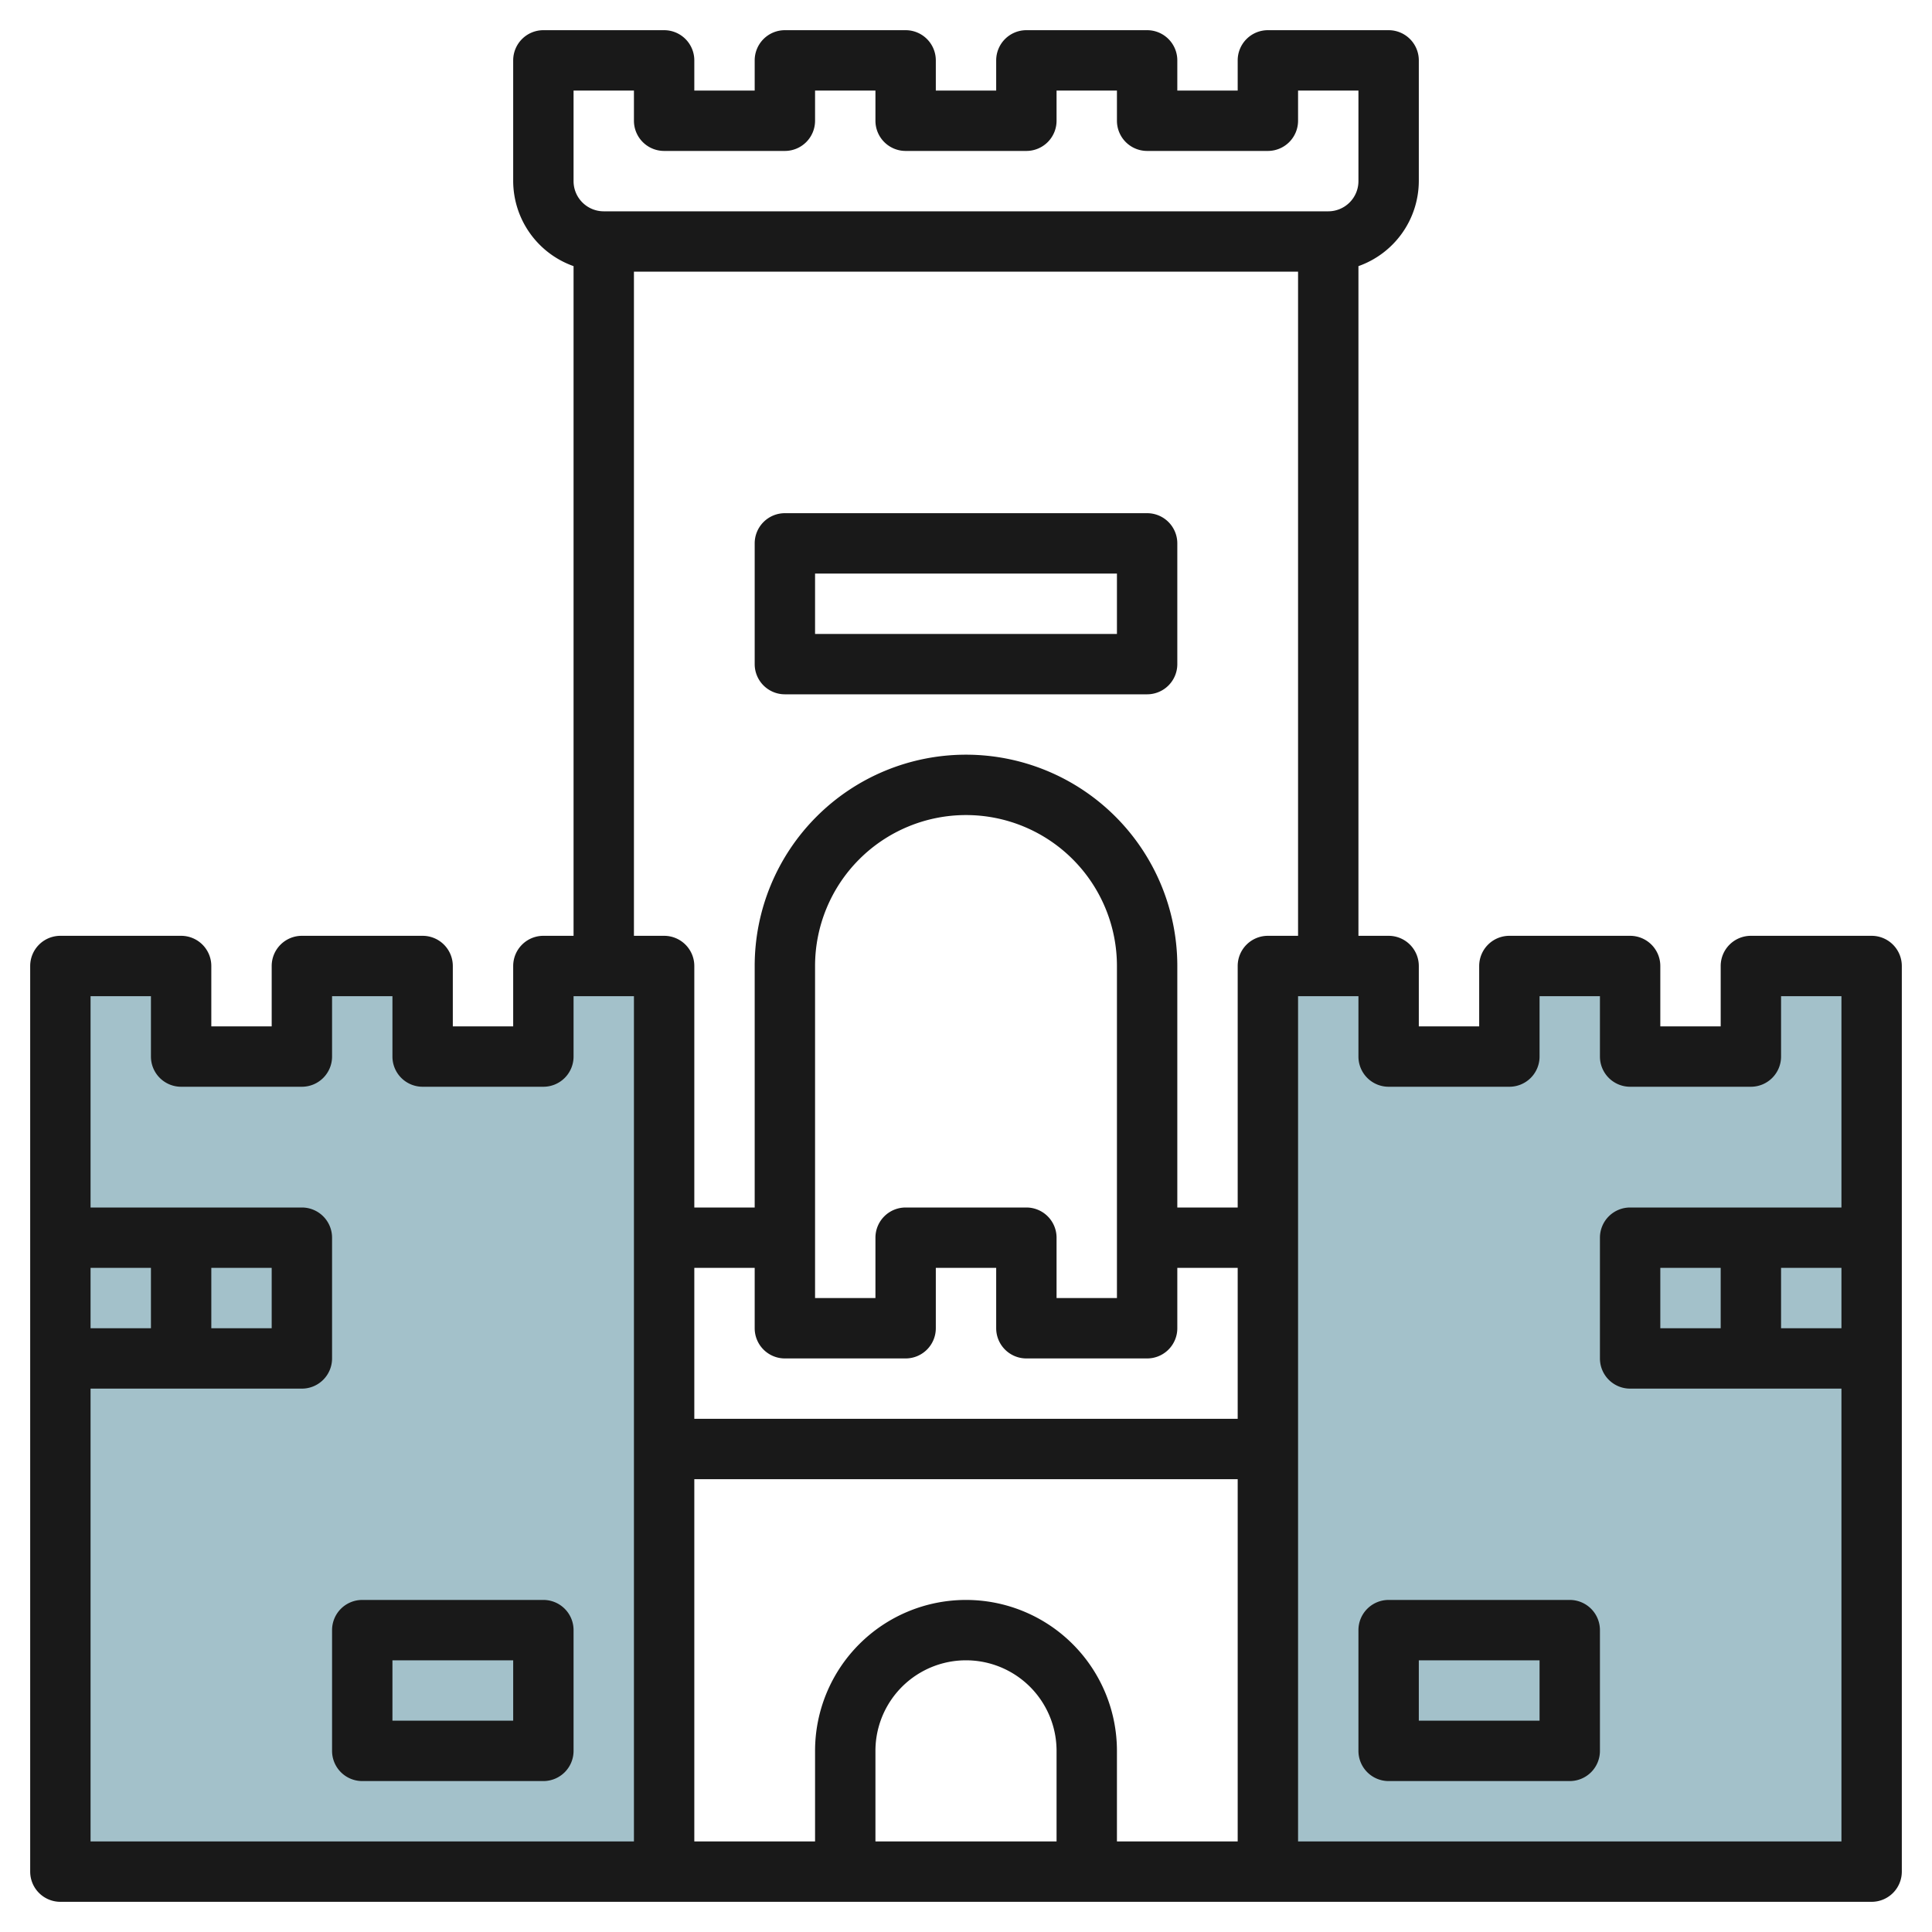
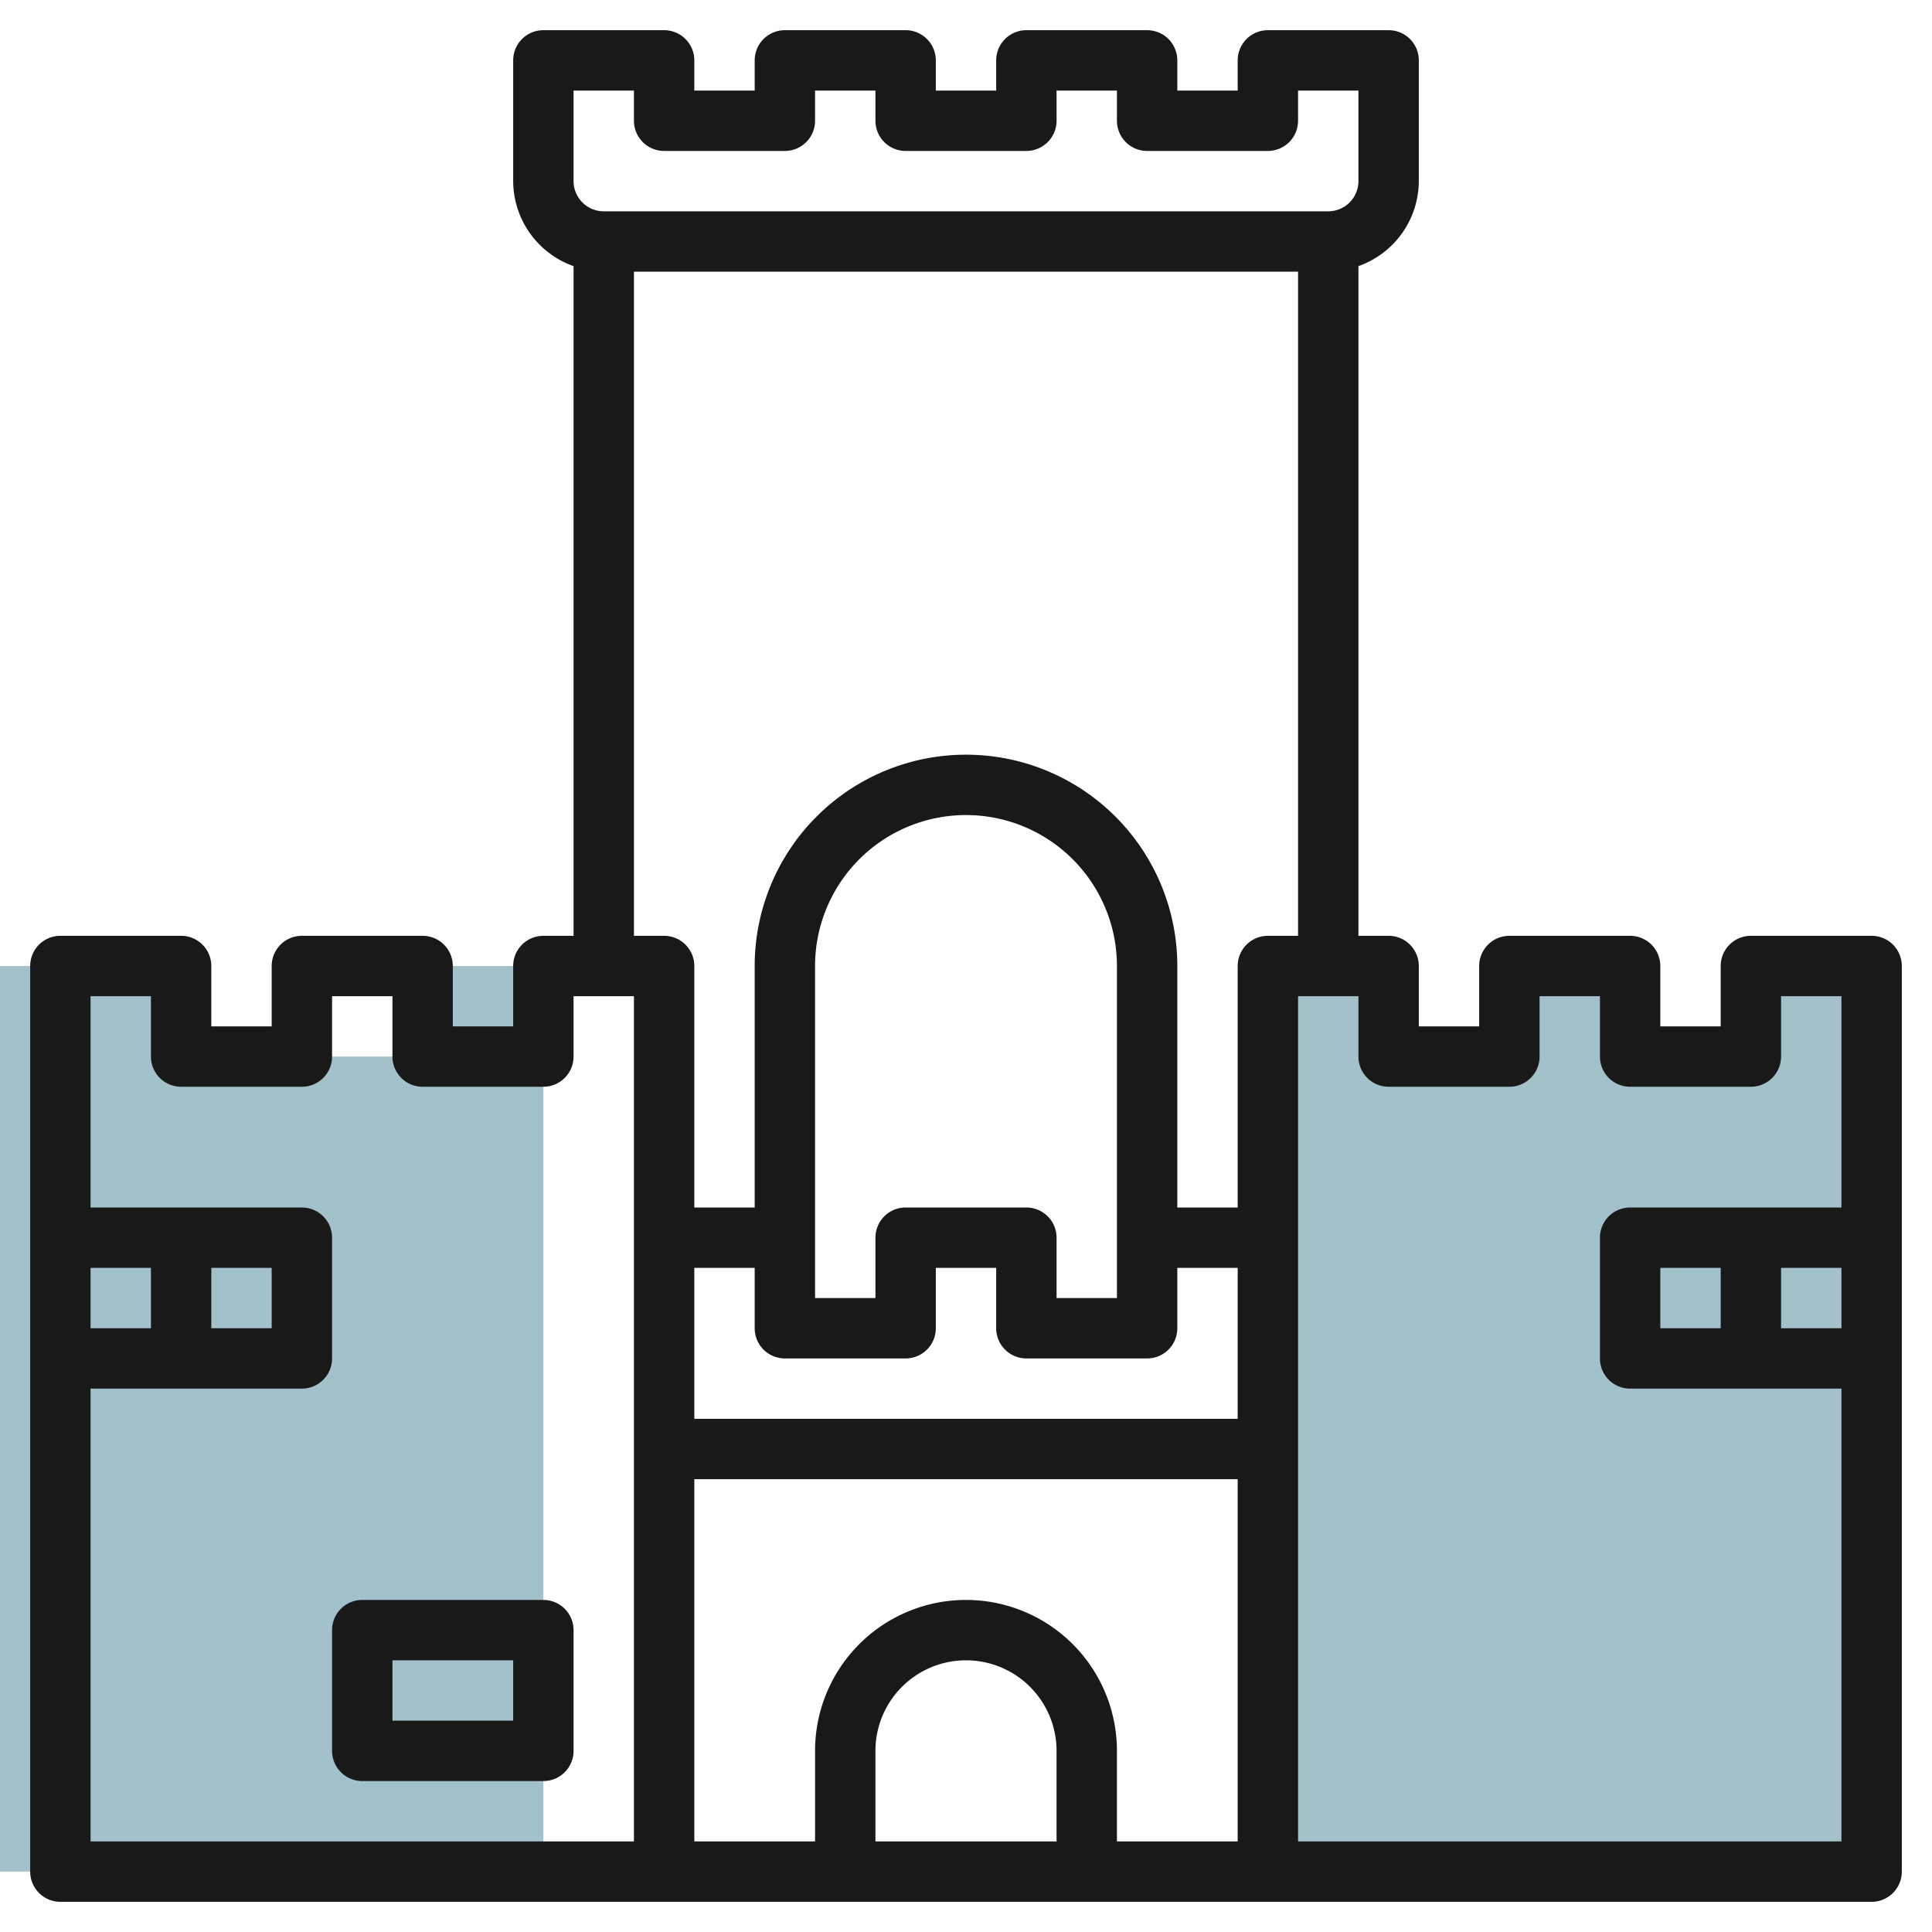
<svg xmlns="http://www.w3.org/2000/svg" id="Layer_3" height="512" viewBox="0 0 64 64" width="512" data-name="Layer 3">
-   <path d="m6 32v3h4v-3h4v3h4v-3h4v30h-20v-30z" fill="#a3c1ca" />
+   <path d="m6 32v3h4v-3v3h4v-3h4v30h-20v-30z" fill="#a3c1ca" />
  <path d="m58 32v3h-4v-3h-4v3h-4v-3h-4v30h20v-30z" fill="#a3c1ca" />
  <g fill="#191919">
    <path d="m62 31h-4a1 1 0 0 0 -1 1v2h-2v-2a1 1 0 0 0 -1-1h-4a1 1 0 0 0 -1 1v2h-2v-2a1 1 0 0 0 -1-1h-1v-22.184a3 3 0 0 0 2-2.816v-4a1 1 0 0 0 -1-1h-4a1 1 0 0 0 -1 1v1h-2v-1a1 1 0 0 0 -1-1h-4a1 1 0 0 0 -1 1v1h-2v-1a1 1 0 0 0 -1-1h-4a1 1 0 0 0 -1 1v1h-2v-1a1 1 0 0 0 -1-1h-4a1 1 0 0 0 -1 1v4a3 3 0 0 0 2 2.816v22.184h-1a1 1 0 0 0 -1 1v2h-2v-2a1 1 0 0 0 -1-1h-4a1 1 0 0 0 -1 1v2h-2v-2a1 1 0 0 0 -1-1h-4a1 1 0 0 0 -1 1v30a1 1 0 0 0 1 1h60a1 1 0 0 0 1-1v-30a1 1 0 0 0 -1-1zm-43-28h2v1a1 1 0 0 0 1 1h4a1 1 0 0 0 1-1v-1h2v1a1 1 0 0 0 1 1h4a1 1 0 0 0 1-1v-1h2v1a1 1 0 0 0 1 1h4a1 1 0 0 0 1-1v-1h2v3a1 1 0 0 1 -1 1h-24a1 1 0 0 1 -1-1zm-10 39v2h-2v-2zm-4 2h-2v-2h2zm16 17h-18v-15h7a1 1 0 0 0 1-1v-4a1 1 0 0 0 -1-1h-7v-7h2v2a1 1 0 0 0 1 1h4a1 1 0 0 0 1-1v-2h2v2a1 1 0 0 0 1 1h4a1 1 0 0 0 1-1v-2h2zm2-19h2v2a1 1 0 0 0 1 1h4a1 1 0 0 0 1-1v-2h2v2a1 1 0 0 0 1 1h4a1 1 0 0 0 1-1v-2h2v5h-18zm14-1v2h-2v-2a1 1 0 0 0 -1-1h-4a1 1 0 0 0 -1 1v2h-2v-11a5 5 0 0 1 10 0zm-2 20h-6v-3a3 3 0 0 1 6 0zm2 0v-3a5 5 0 0 0 -10 0v3h-4v-12h18v12zm4-29v8h-2v-8a7 7 0 0 0 -14 0v8h-2v-8a1 1 0 0 0 -1-1h-1v-22h22v22h-1a1 1 0 0 0 -1 1zm2 29v-28h2v2a1 1 0 0 0 1 1h4a1 1 0 0 0 1-1v-2h2v2a1 1 0 0 0 1 1h4a1 1 0 0 0 1-1v-2h2v7h-7a1 1 0 0 0 -1 1v4a1 1 0 0 0 1 1h7v15zm12-17v-2h2v2zm4-2h2v2h-2z" />
    <path d="m18 53h-6a1 1 0 0 0 -1 1v4a1 1 0 0 0 1 1h6a1 1 0 0 0 1-1v-4a1 1 0 0 0 -1-1zm-1 4h-4v-2h4z" />
-     <path d="m52 53h-6a1 1 0 0 0 -1 1v4a1 1 0 0 0 1 1h6a1 1 0 0 0 1-1v-4a1 1 0 0 0 -1-1zm-1 4h-4v-2h4z" />
-     <path d="m38 17h-12a1 1 0 0 0 -1 1v4a1 1 0 0 0 1 1h12a1 1 0 0 0 1-1v-4a1 1 0 0 0 -1-1zm-1 4h-10v-2h10z" />
  </g>
</svg>